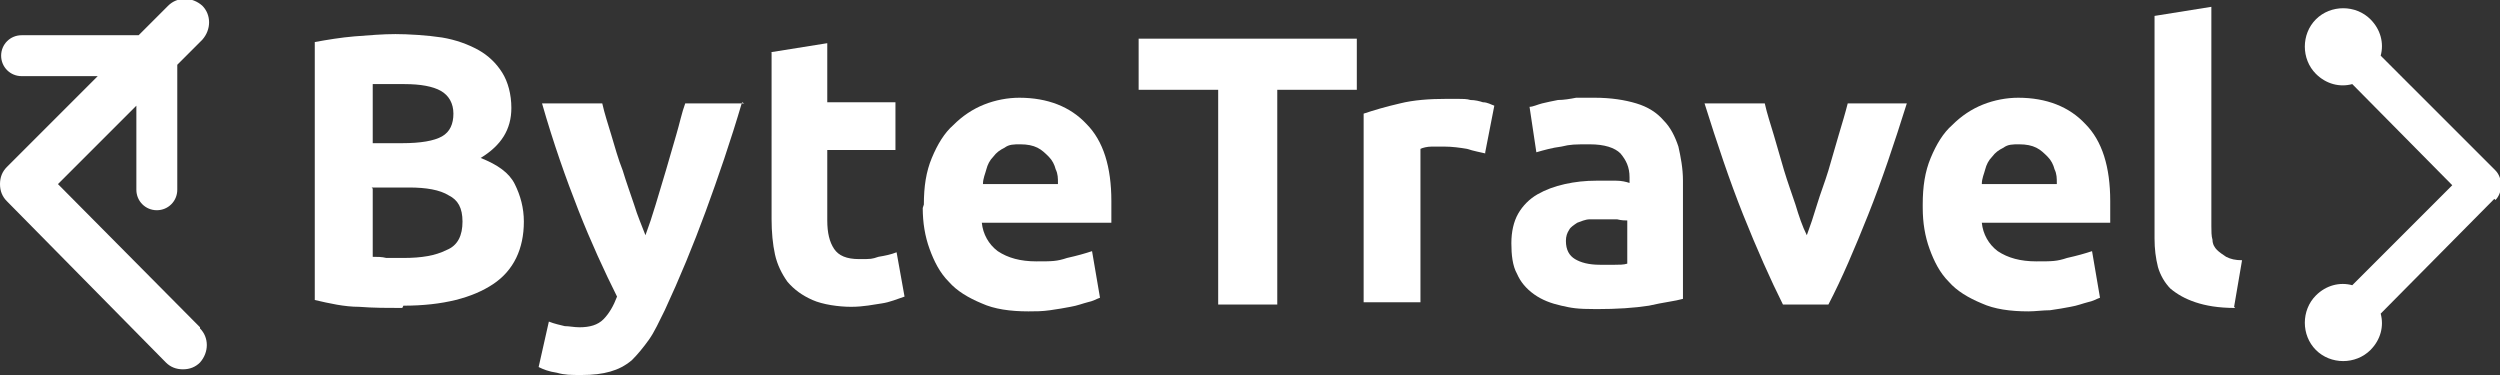
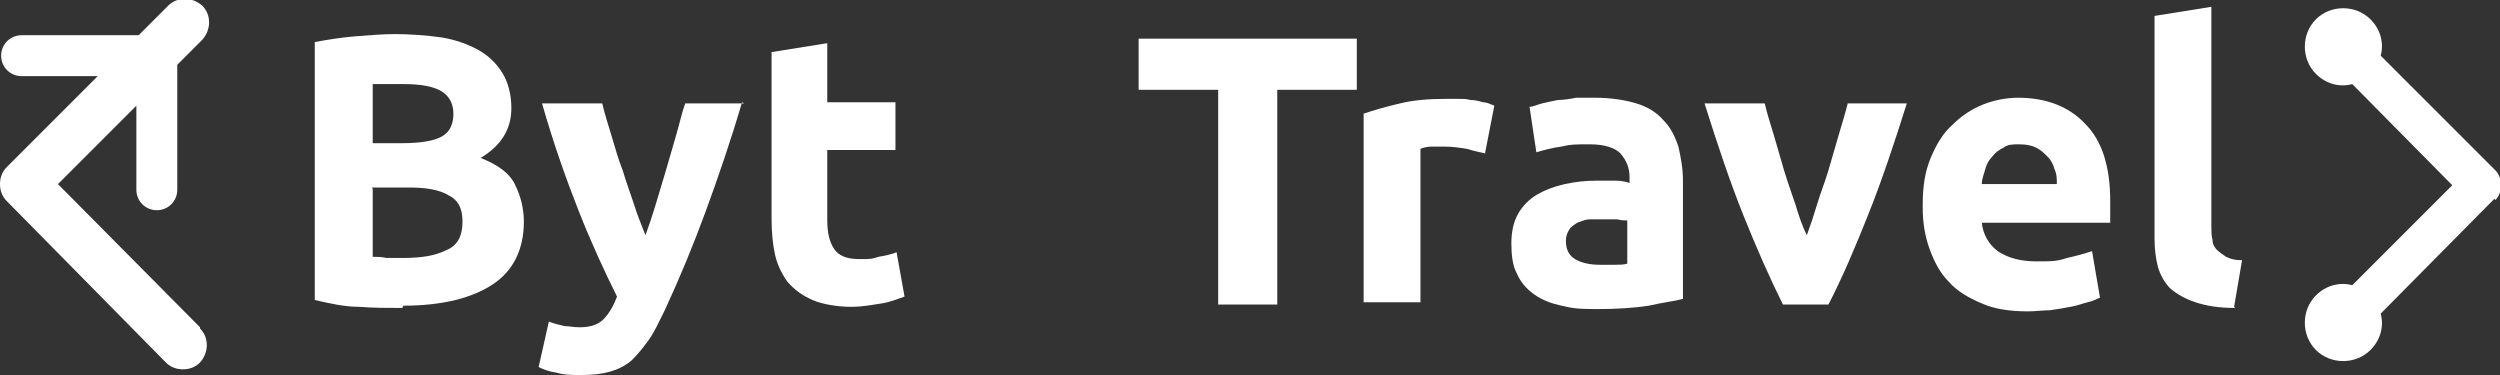
<svg xmlns="http://www.w3.org/2000/svg" id="Capa_1" data-name="Capa 1" version="1.1" viewBox="0 0 220 33">
  <rect x="0" y="0" width="220" height="33" fill="#333333" stroke="none" />
  <defs>
    <style>
      .cls-1 {
        fill: #fff;
        stroke-width: 0px;
      }
    </style>
  </defs>
  <path class="cls-1" d="M35.4,27.1c-1.3,0-2.5,0-3.8-.1-1.3,0-2.6-.3-3.9-.6V3.7c1.1-.2,2.3-.4,3.5-.5,1.3-.1,2.5-.2,3.6-.2s2.8.1,4.1.3c1.2.2,2.3.6,3.2,1.1.9.5,1.6,1.2,2.1,2,.5.8.8,1.9.8,3.1,0,1.9-.9,3.3-2.7,4.4,1.5.6,2.5,1.3,3,2.3.5,1,.8,2.1.8,3.3,0,2.4-.9,4.3-2.7,5.5-1.8,1.2-4.4,1.9-7.9,1.9h0ZM32.8,12.6h2.6c1.6,0,2.8-.2,3.5-.6.7-.4,1-1.1,1-2s-.4-1.6-1.1-2c-.7-.4-1.8-.6-3.2-.6s-.9,0-1.4,0c-.5,0-1,0-1.4,0v5.1h0ZM32.8,16.6v6c.4,0,.8,0,1.2.1.4,0,.9,0,1.5,0,1.6,0,2.8-.2,3.8-.7,1-.4,1.4-1.3,1.4-2.5s-.4-1.9-1.2-2.3c-.8-.5-2-.7-3.5-.7h-3.3Z" />
  <path class="cls-1" d="M65.3,9c-1,3.4-2.1,6.6-3.2,9.6-1.1,3-2.3,5.9-3.6,8.7-.5,1-.9,1.9-1.4,2.6-.5.7-1,1.3-1.5,1.8-.6.5-1.2.8-1.9,1-.7.2-1.5.3-2.5.3s-1.5,0-2.2-.2c-.7-.1-1.2-.3-1.6-.5l.9-4c.5.2,1,.3,1.4.4.4,0,.8.1,1.3.1.9,0,1.6-.2,2.1-.7.5-.5.9-1.2,1.2-2-1.1-2.2-2.3-4.8-3.4-7.6-1.1-2.8-2.2-5.9-3.2-9.4h5.3c.2.9.5,1.8.8,2.8.3,1,.6,2.1,1,3.1.3,1,.7,2.1,1,3,.3,1,.7,1.9,1,2.7.3-.8.6-1.7.9-2.7.3-1,.6-2,.9-3,.3-1,.6-2.1.9-3.1.3-1,.5-2,.8-2.8h5.2Z" />
  <path class="cls-1" d="M67.8,4.6l5-.8v5.2h6v4.2h-6v6.2c0,1.1.2,1.9.6,2.5.4.6,1.1.9,2.2.9s1.1,0,1.7-.2c.6-.1,1.1-.2,1.6-.4l.7,3.9c-.6.2-1.3.5-2,.6s-1.6.3-2.7.3-2.5-.2-3.4-.6c-.9-.4-1.6-.9-2.2-1.6-.5-.7-.9-1.5-1.1-2.4-.2-.9-.3-2-.3-3.1V4.6Z" />
-   <path class="cls-1" d="M81.3,18c0-1.6.2-2.9.7-4.1.5-1.2,1.1-2.2,1.9-2.9.8-.8,1.7-1.4,2.7-1.8,1-.4,2.1-.6,3.1-.6,2.5,0,4.5.8,5.9,2.3,1.5,1.5,2.2,3.8,2.2,6.8s0,.6,0,1c0,.3,0,.7,0,.9h-11.4c.1,1,.6,1.9,1.4,2.5.9.6,2,.9,3.4.9s1.8,0,2.7-.3c.9-.2,1.6-.4,2.2-.6l.7,4.1c-.3.1-.6.3-1.1.4-.4.1-.9.3-1.5.4-.5.1-1.1.2-1.8.3s-1.3.1-1.9.1c-1.6,0-3-.2-4.1-.7-1.2-.5-2.2-1.1-2.9-1.9-.8-.8-1.3-1.8-1.7-2.9-.4-1.1-.6-2.3-.6-3.6h0ZM93.1,16.1c0-.4,0-.8-.2-1.2-.1-.4-.3-.8-.6-1.1-.3-.3-.6-.6-1-.8-.4-.2-.9-.3-1.5-.3s-1,0-1.4.3c-.4.2-.7.4-1,.8-.3.3-.5.7-.6,1.1-.1.4-.3.8-.3,1.3h6.6Z" />
  <path class="cls-1" d="M119.4,3.4v4.5h-7v18.9h-5.2V7.9h-7V3.4h19.3Z" />
  <path class="cls-1" d="M130.7,13.5c-.4-.1-1-.2-1.6-.4-.6-.1-1.3-.2-2-.2s-.7,0-1.1,0c-.4,0-.8.1-1,.2v13.5h-5V10c.9-.3,1.9-.6,3.2-.9,1.2-.3,2.6-.4,4.1-.4s.6,0,1,0c.4,0,.8,0,1.1.1.4,0,.8.1,1.1.2.4,0,.7.2,1,.3l-.8,4.1h0Z" />
  <path class="cls-1" d="M140.3,8.6c1.5,0,2.7.2,3.7.5,1,.3,1.8.8,2.4,1.5.6.6,1,1.4,1.3,2.3.2.9.4,1.9.4,3v10.4c-.7.2-1.7.3-3,.6-1.3.2-2.8.3-4.6.3s-2.2-.1-3.1-.3c-.9-.2-1.7-.5-2.4-1-.7-.5-1.2-1.1-1.5-1.8-.4-.7-.5-1.7-.5-2.7s.2-1.9.6-2.6c.4-.7,1-1.3,1.7-1.7.7-.4,1.5-.7,2.4-.9.9-.2,1.8-.3,2.8-.3s1.2,0,1.7,0c.5,0,.9.1,1.2.2v-.5c0-.9-.3-1.5-.8-2.1-.5-.5-1.4-.8-2.7-.8s-1.7,0-2.5.2c-.8.1-1.5.3-2.2.5l-.6-4c.3,0,.7-.2,1.1-.3.4-.1.9-.2,1.4-.3.5,0,1.1-.1,1.6-.2.6,0,1.1,0,1.7,0h0ZM140.7,23.3c.5,0,1,0,1.4,0,.4,0,.8,0,1.1-.1v-3.8c-.2,0-.5,0-.9-.1-.4,0-.8,0-1.1,0s-.9,0-1.3,0c-.4,0-.8.2-1.1.3-.3.2-.6.4-.7.6-.2.3-.3.6-.3,1,0,.8.3,1.3.8,1.6.5.3,1.2.5,2.2.5h0Z" />
  <path class="cls-1" d="M156.9,26.8c-1.1-2.2-2.3-4.9-3.5-7.9-1.2-3-2.3-6.3-3.4-9.8h5.3c.2.9.5,1.8.8,2.8.3,1,.6,2.1.9,3.1.3,1,.7,2.1,1,3,.3,1,.6,1.9,1,2.7.3-.8.6-1.7.9-2.7.3-1,.7-2,1-3,.3-1,.6-2.1.9-3.1.3-1,.6-2,.8-2.8h5.2c-1.1,3.5-2.2,6.8-3.4,9.8-1.2,3-2.3,5.6-3.5,7.9h-4.1Z" />
  <path class="cls-1" d="M169.2,18c0-1.6.2-2.9.7-4.1s1.1-2.2,1.9-2.9c.8-.8,1.7-1.4,2.7-1.8,1-.4,2.1-.6,3.1-.6,2.5,0,4.5.8,5.9,2.3,1.5,1.5,2.2,3.8,2.2,6.8s0,.6,0,1c0,.3,0,.7,0,.9h-11.3c.1,1,.6,1.9,1.4,2.5.9.6,2,.9,3.4.9s1.8,0,2.7-.3c.9-.2,1.6-.4,2.2-.6l.7,4.1c-.3.1-.6.3-1.1.4-.4.1-.9.3-1.5.4-.5.1-1.1.2-1.8.3-.6,0-1.3.1-1.9.1-1.6,0-3-.2-4.1-.7-1.2-.5-2.2-1.1-2.9-1.9-.8-.8-1.3-1.8-1.7-2.9-.4-1.1-.6-2.3-.6-3.6h0ZM181,16.1c0-.4,0-.8-.2-1.2-.1-.4-.3-.8-.6-1.1-.3-.3-.6-.6-1-.8-.4-.2-.9-.3-1.5-.3s-1,0-1.4.3c-.4.2-.7.4-1,.8-.3.3-.5.7-.6,1.1-.1.4-.3.8-.3,1.3h6.6Z" />
  <path class="cls-1" d="M196.7,27.1c-1.5,0-2.6-.2-3.5-.5-.9-.3-1.6-.7-2.2-1.2-.5-.5-.9-1.2-1.1-1.9-.2-.8-.3-1.6-.3-2.5V1.4l5-.8v19.3c0,.4,0,.9.1,1.2,0,.4.2.7.4.9.2.2.5.4.8.6.4.2.8.3,1.4.3l-.7,4.1h0Z" />
  <path class="cls-1" d="M219.5,17.5l-10,10.1c.3,1.1,0,2.3-.9,3.2-1.3,1.3-3.5,1.3-4.8,0-1.3-1.3-1.3-3.5,0-4.8.9-.9,2.1-1.2,3.2-.9l8.8-8.8-8.8-8.9c-1.1.3-2.3,0-3.2-.9-1.3-1.3-1.3-3.5,0-4.8,1.3-1.3,3.5-1.3,4.8,0,.9.9,1.2,2.1.9,3.2l10.1,10.1c.3.3.5.8.5,1.3s-.2,1-.5,1.3Z" />
  <path class="cls-1" d="M17.6,28.9c.8.8.8,2.1,0,3-.4.4-.9.6-1.5.6s-1.1-.2-1.5-.6L.6,17.7c-.4-.4-.6-.9-.6-1.5s.2-1.1.6-1.5L8.6,6.7H1.9c-1,0-1.8-.8-1.8-1.8s.8-1.8,1.8-1.8h10.3l2.6-2.6c.8-.8,2.1-.8,3,0,.8.8.8,2.1,0,3l-2.2,2.2v11c0,1-.8,1.8-1.8,1.8s-1.8-.8-1.8-1.8v-7.4l-6.9,6.9,12.5,12.6h0Z" />
</svg>